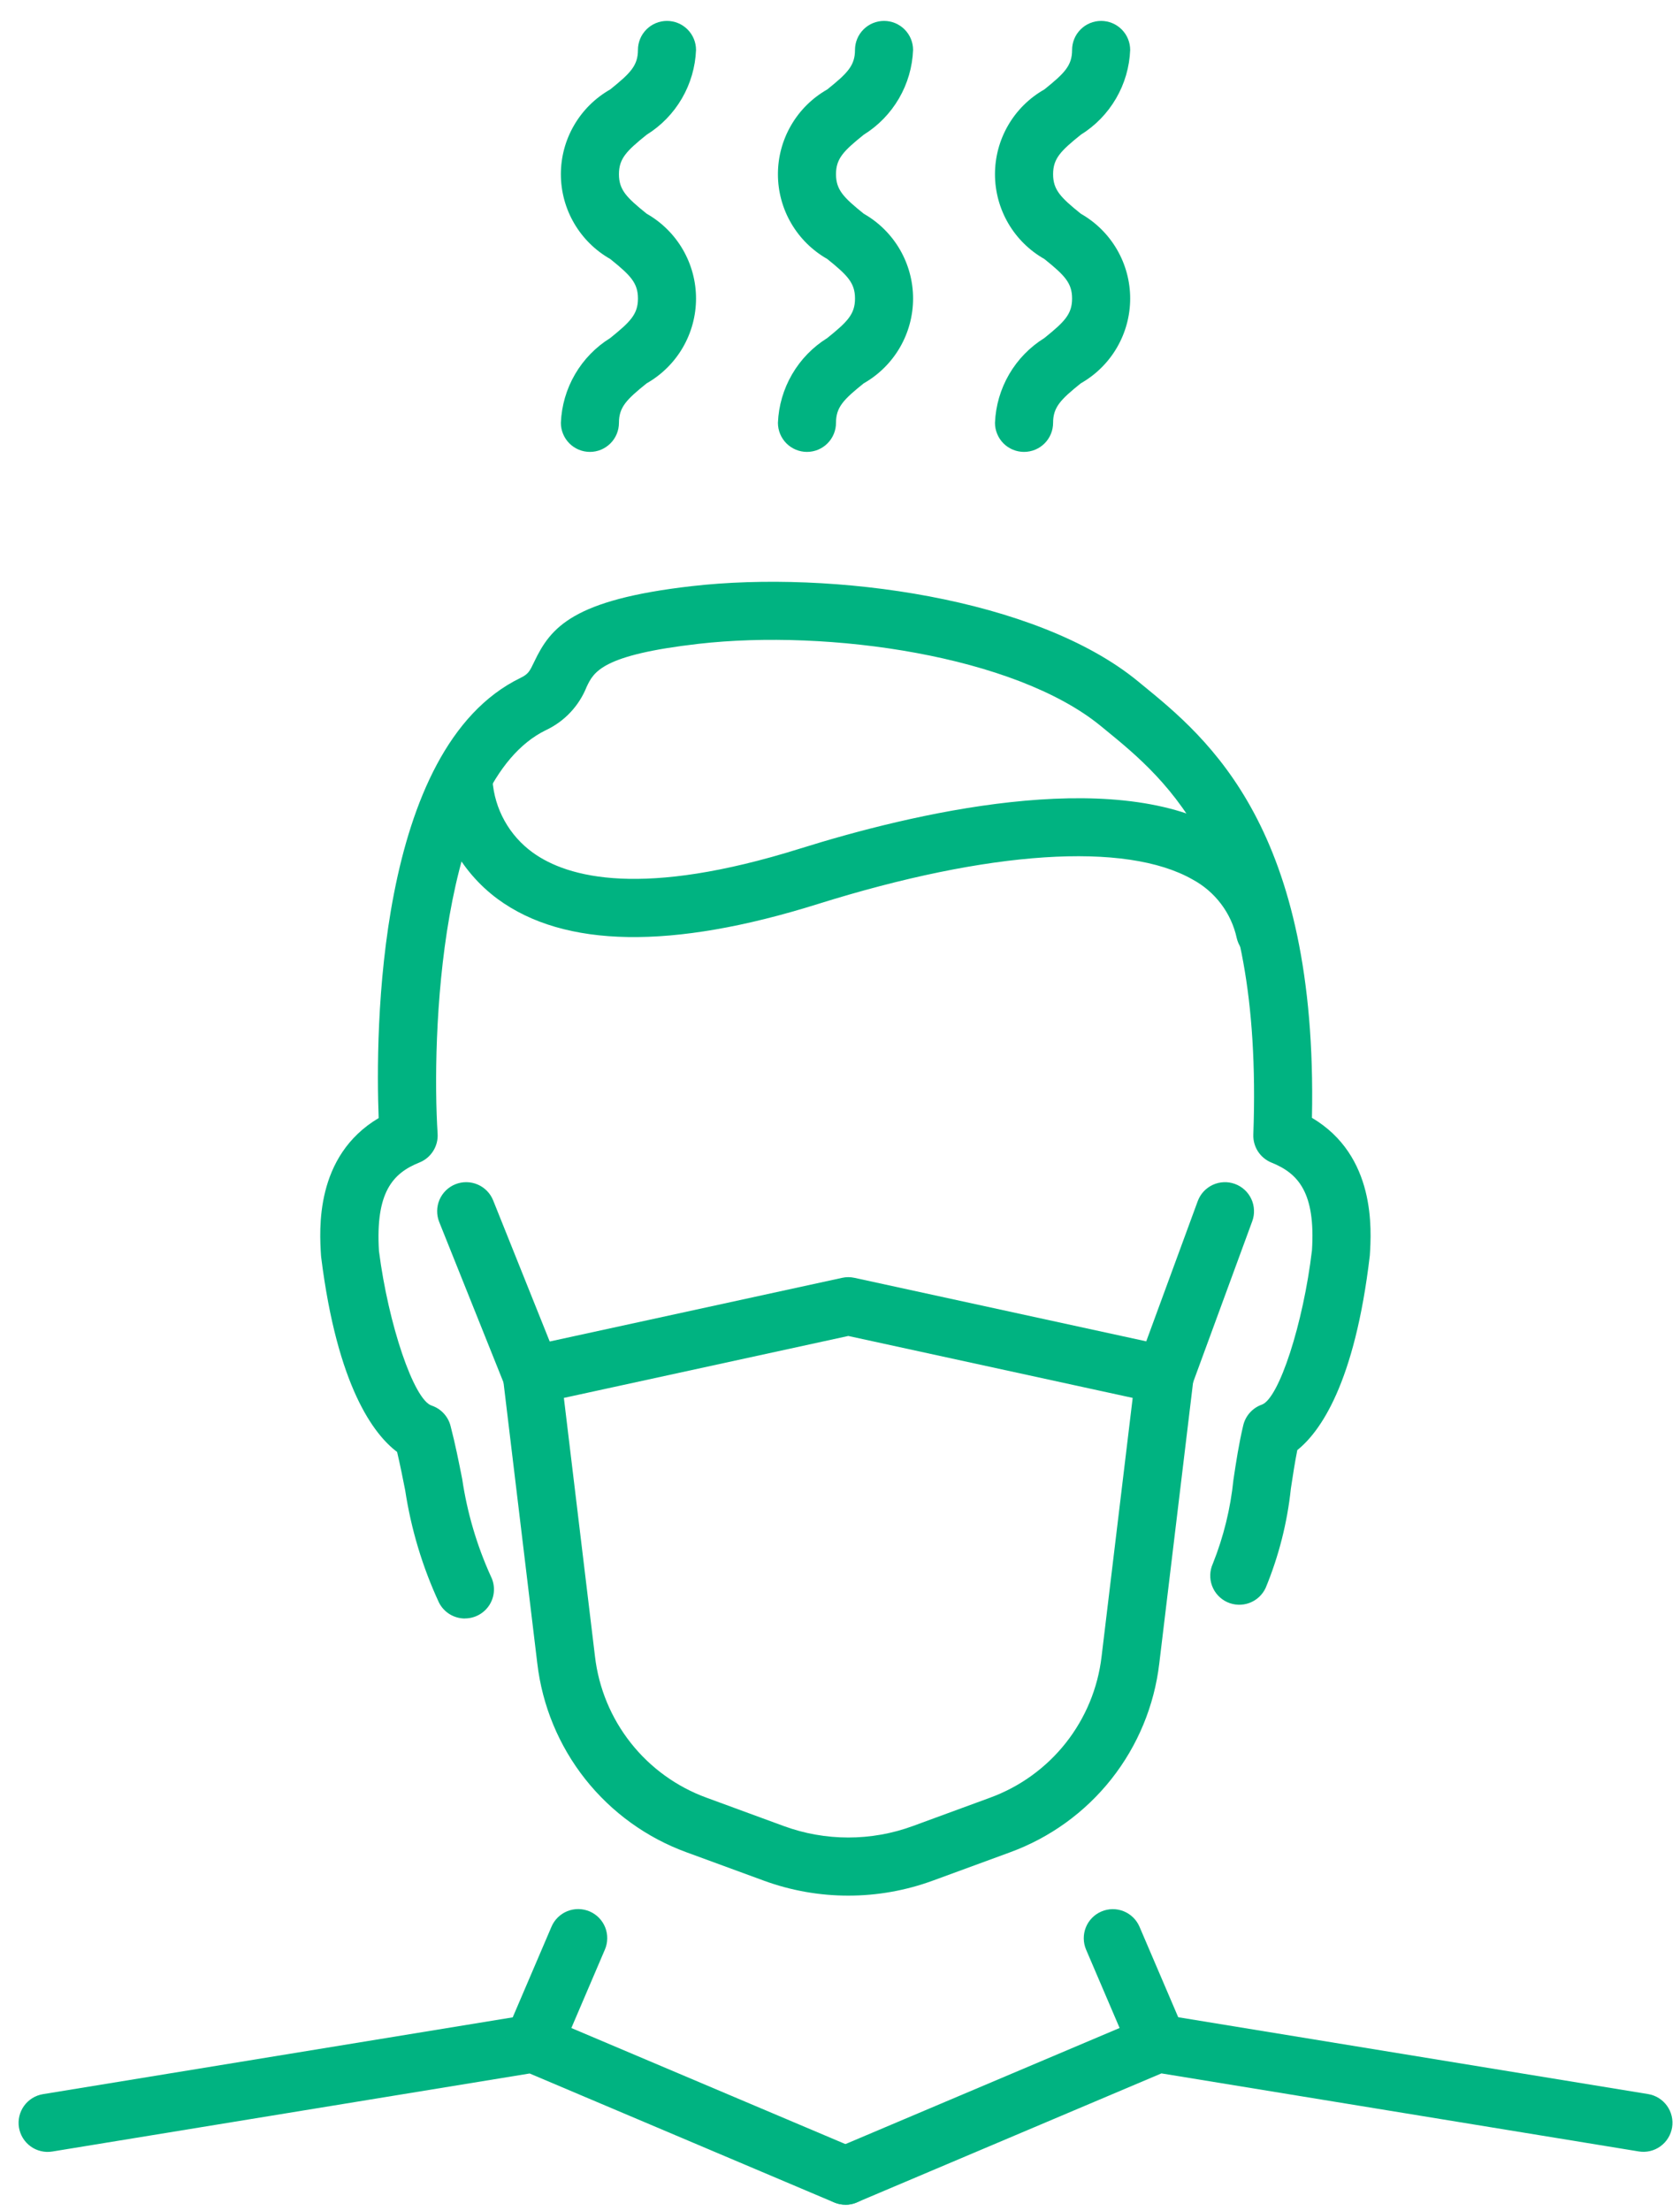
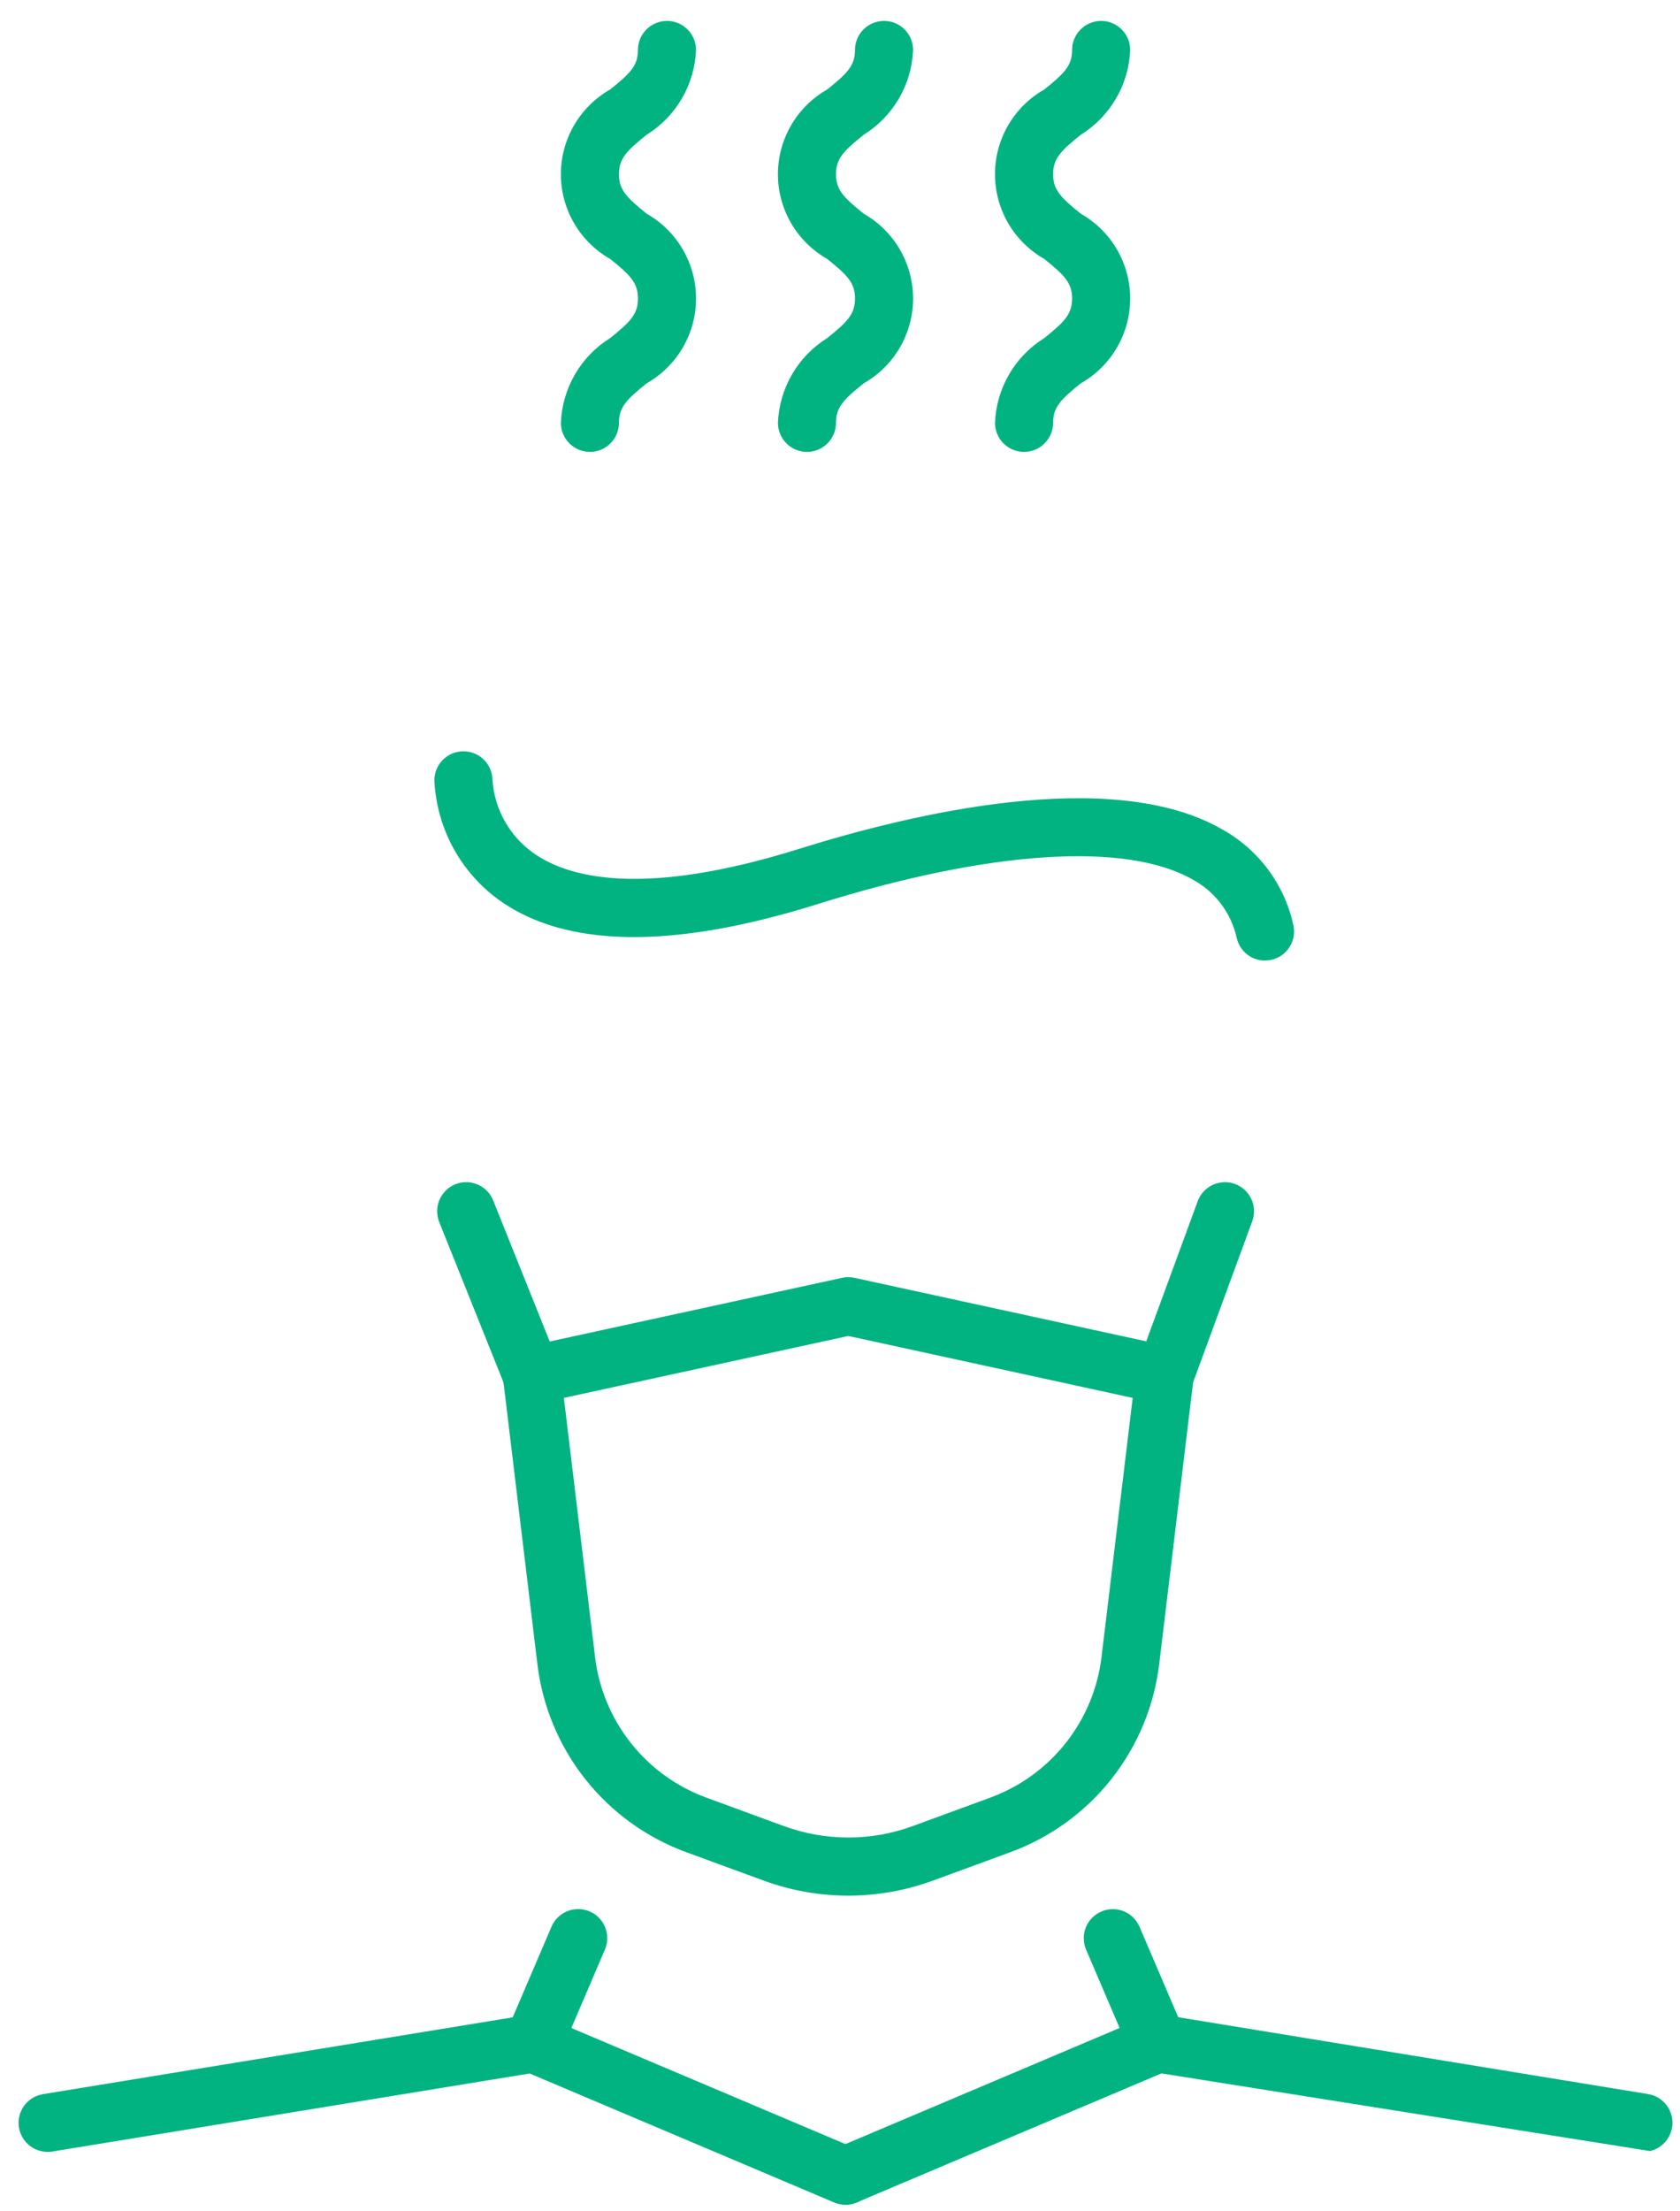
<svg xmlns="http://www.w3.org/2000/svg" width="76" height="100" viewBox="0 0 76 100" fill="none">
-   <path d="M38.251 99.7C37.948 99.7 37.654 99.594 37.42 99.403C37.185 99.211 37.025 98.944 36.964 98.647C36.904 98.35 36.948 98.041 37.089 97.773C37.23 97.505 37.459 97.294 37.738 97.175L51.866 91.194C52.094 91.098 52.345 91.068 52.59 91.107L74.557 94.698C74.727 94.726 74.891 94.787 75.037 94.878C75.184 94.969 75.311 95.088 75.412 95.228C75.513 95.368 75.585 95.527 75.624 95.695C75.664 95.863 75.67 96.037 75.642 96.207C75.614 96.377 75.553 96.541 75.462 96.687C75.371 96.834 75.252 96.961 75.112 97.062C74.972 97.163 74.814 97.235 74.645 97.275C74.478 97.314 74.303 97.32 74.133 97.292L52.541 93.763L38.762 99.596C38.6 99.664 38.426 99.7 38.251 99.7Z" fill="#00B381" />
+   <path d="M38.251 99.7C37.948 99.7 37.654 99.594 37.42 99.403C37.185 99.211 37.025 98.944 36.964 98.647C36.904 98.35 36.948 98.041 37.089 97.773C37.23 97.505 37.459 97.294 37.738 97.175L51.866 91.194C52.094 91.098 52.345 91.068 52.59 91.107L74.557 94.698C74.727 94.726 74.891 94.787 75.037 94.878C75.184 94.969 75.311 95.088 75.412 95.228C75.513 95.368 75.585 95.527 75.624 95.695C75.664 95.863 75.67 96.037 75.642 96.207C75.614 96.377 75.553 96.541 75.462 96.687C75.371 96.834 75.252 96.961 75.112 97.062C74.972 97.163 74.814 97.235 74.645 97.275L52.541 93.763L38.762 99.596C38.6 99.664 38.426 99.7 38.251 99.7Z" fill="#00B381" />
  <path d="M38.249 99.7C38.074 99.701 37.9 99.667 37.738 99.6L23.96 93.767L2.367 97.296C2.197 97.324 2.023 97.318 1.855 97.278C1.687 97.239 1.528 97.167 1.388 97.066C1.248 96.965 1.129 96.838 1.038 96.691C0.947 96.544 0.886 96.381 0.858 96.211C0.83 96.041 0.836 95.866 0.876 95.698C0.915 95.53 0.987 95.372 1.088 95.232C1.189 95.092 1.316 94.973 1.463 94.882C1.61 94.791 1.773 94.73 1.943 94.702L23.91 91.111C24.155 91.071 24.406 91.101 24.635 91.198L38.762 97.179C39.041 97.297 39.27 97.509 39.411 97.777C39.552 98.045 39.596 98.354 39.536 98.651C39.475 98.948 39.315 99.215 39.08 99.407C38.846 99.599 38.552 99.704 38.249 99.704V99.7Z" fill="#00B381" />
  <path d="M24.122 93.715C23.904 93.715 23.69 93.661 23.499 93.558C23.307 93.455 23.144 93.306 23.025 93.124C22.905 92.943 22.832 92.734 22.813 92.517C22.794 92.301 22.828 92.083 22.914 91.883L24.946 87.135C25.013 86.975 25.111 86.831 25.235 86.709C25.358 86.588 25.504 86.492 25.665 86.427C25.825 86.362 25.997 86.33 26.17 86.332C26.343 86.334 26.514 86.37 26.674 86.438C26.833 86.506 26.977 86.605 27.098 86.729C27.218 86.853 27.314 86.999 27.378 87.16C27.442 87.321 27.473 87.493 27.47 87.666C27.468 87.839 27.431 88.01 27.362 88.169L25.331 92.917C25.23 93.154 25.061 93.356 24.846 93.497C24.631 93.639 24.38 93.715 24.122 93.715Z" fill="#00B381" />
  <path d="M52.374 93.715C52.116 93.715 51.864 93.639 51.649 93.497C51.434 93.355 51.266 93.152 51.165 92.915L49.133 88.167C48.996 87.847 48.992 87.485 49.121 87.161C49.251 86.837 49.504 86.579 49.825 86.442C50.145 86.304 50.507 86.3 50.831 86.43C51.154 86.56 51.413 86.812 51.55 87.133L53.582 91.881C53.668 92.081 53.703 92.299 53.683 92.516C53.664 92.732 53.591 92.941 53.471 93.122C53.352 93.304 53.189 93.453 52.997 93.556C52.806 93.659 52.592 93.713 52.374 93.713V93.715Z" fill="#00B381" />
-   <path d="M21.032 73.192C20.79 73.192 20.552 73.125 20.345 72.999C20.138 72.872 19.97 72.691 19.86 72.475C19.112 70.863 18.597 69.153 18.33 67.396C18.217 66.825 18.101 66.239 17.964 65.66C16.915 64.871 15.264 62.716 14.53 56.86C14.53 56.833 14.524 56.806 14.522 56.779C14.448 55.618 14.237 52.279 17.13 50.561C16.987 46.782 16.993 33.839 23.548 30.655C23.902 30.483 23.963 30.355 24.167 29.928C24.913 28.365 25.912 27.122 31.296 26.506C37.649 25.779 46.873 27.038 51.465 30.798L51.65 30.95C54.65 33.397 59.621 37.459 59.35 50.55C62.25 52.267 62.042 55.612 61.968 56.775C61.287 62.585 59.707 64.762 58.688 65.575C58.574 66.142 58.488 66.714 58.397 67.312C58.234 68.856 57.851 70.368 57.258 71.803C57.113 72.12 56.848 72.366 56.521 72.488C56.194 72.609 55.833 72.596 55.516 72.451C55.199 72.306 54.953 72.041 54.831 71.714C54.71 71.388 54.723 71.026 54.868 70.709C55.353 69.495 55.666 68.219 55.798 66.919C55.918 66.119 56.042 65.3 56.242 64.456C56.293 64.242 56.396 64.045 56.543 63.882C56.69 63.718 56.875 63.594 57.082 63.521C57.857 63.246 58.959 59.854 59.351 56.54C59.514 53.94 58.738 53.065 57.522 52.576C57.271 52.475 57.057 52.299 56.909 52.072C56.762 51.845 56.688 51.578 56.698 51.308C57.155 38.841 52.839 35.316 49.983 32.984L49.795 32.83C45.909 29.647 37.487 28.442 31.595 29.116C27.229 29.616 26.863 30.382 26.539 31.059C26.196 31.922 25.538 32.623 24.697 33.018C19.871 35.362 19.523 46.989 19.797 51.271C19.814 51.547 19.743 51.821 19.595 52.054C19.447 52.288 19.23 52.468 18.973 52.571C17.76 53.057 16.984 53.925 17.143 56.571C17.57 59.906 18.723 63.296 19.523 63.562C19.731 63.631 19.918 63.751 20.067 63.91C20.217 64.07 20.325 64.264 20.38 64.476C20.595 65.296 20.754 66.103 20.909 66.883C21.133 68.4 21.568 69.879 22.201 71.276C22.304 71.476 22.353 71.7 22.345 71.924C22.336 72.149 22.27 72.368 22.153 72.56C22.035 72.752 21.871 72.911 21.674 73.021C21.478 73.131 21.257 73.189 21.032 73.189V73.192Z" fill="#00B381" />
  <path d="M57.227 43.44C56.931 43.44 56.644 43.34 56.412 43.156C56.18 42.972 56.017 42.715 55.949 42.427C55.827 41.866 55.586 41.338 55.24 40.88C54.895 40.422 54.455 40.044 53.949 39.772C50.925 38.05 44.741 38.456 36.984 40.886C30.399 42.948 25.53 42.871 22.513 40.655C21.667 40.029 20.972 39.223 20.476 38.295C19.981 37.367 19.699 36.34 19.65 35.289C19.65 34.941 19.788 34.606 20.035 34.36C20.281 34.113 20.616 33.975 20.964 33.975C21.31 33.975 21.642 34.111 21.889 34.355C22.135 34.598 22.275 34.929 22.278 35.275C22.323 35.923 22.51 36.553 22.826 37.12C23.142 37.688 23.579 38.179 24.106 38.558C25.695 39.704 29.084 40.602 36.199 38.373C41.165 36.817 50.244 34.633 55.25 37.484C56.071 37.932 56.786 38.551 57.348 39.299C57.909 40.047 58.304 40.907 58.506 41.82C58.552 42.013 58.553 42.214 58.51 42.408C58.467 42.601 58.381 42.783 58.258 42.938C58.135 43.094 57.978 43.219 57.799 43.306C57.62 43.392 57.424 43.436 57.226 43.436L57.227 43.44Z" fill="#00B381" />
  <path d="M52.689 63.5C52.595 63.5 52.501 63.49 52.409 63.47L38.375 60.415L24.341 63.47C24.037 63.536 23.72 63.492 23.445 63.347C23.171 63.201 22.957 62.963 22.841 62.675L19.87 55.263C19.806 55.103 19.774 54.931 19.776 54.759C19.778 54.586 19.814 54.416 19.881 54.257C19.949 54.098 20.048 53.955 20.171 53.834C20.295 53.713 20.441 53.618 20.601 53.554C20.761 53.49 20.933 53.458 21.105 53.46C21.278 53.462 21.448 53.498 21.607 53.566C21.766 53.633 21.909 53.732 22.03 53.855C22.151 53.979 22.246 54.125 22.31 54.285L24.868 60.665L38.095 57.786C38.279 57.745 38.47 57.745 38.654 57.786L51.854 60.658L54.182 54.321C54.242 54.159 54.332 54.01 54.449 53.883C54.566 53.757 54.707 53.654 54.864 53.581C55.02 53.509 55.19 53.468 55.362 53.461C55.534 53.454 55.706 53.481 55.868 53.541C56.031 53.6 56.179 53.691 56.306 53.808C56.433 53.925 56.535 54.065 56.608 54.222C56.681 54.379 56.721 54.548 56.728 54.72C56.736 54.893 56.709 55.065 56.649 55.227L53.927 62.639C53.834 62.892 53.665 63.111 53.444 63.265C53.222 63.419 52.959 63.501 52.689 63.5Z" fill="#00B381" />
  <path d="M38.375 85.724C37.07 85.724 35.775 85.495 34.549 85.045L31.063 83.767C29.256 83.109 27.668 81.962 26.475 80.455C25.282 78.947 24.532 77.137 24.307 75.228L22.757 62.344C22.734 62.172 22.746 61.996 22.791 61.829C22.837 61.661 22.915 61.504 23.021 61.367C23.128 61.229 23.261 61.114 23.412 61.029C23.563 60.943 23.73 60.888 23.903 60.867C24.075 60.847 24.25 60.86 24.418 60.908C24.585 60.955 24.741 61.035 24.877 61.143C25.013 61.251 25.126 61.385 25.21 61.538C25.294 61.69 25.347 61.857 25.366 62.03L26.917 74.915C27.085 76.343 27.646 77.695 28.538 78.822C29.43 79.95 30.618 80.807 31.969 81.298L35.454 82.577C37.34 83.269 39.41 83.269 41.296 82.577L44.781 81.298C46.132 80.806 47.32 79.949 48.212 78.822C49.104 77.695 49.665 76.342 49.833 74.914L51.383 62.03C51.404 61.859 51.458 61.693 51.542 61.543C51.627 61.392 51.74 61.26 51.876 61.153C52.012 61.047 52.167 60.968 52.334 60.921C52.5 60.875 52.674 60.861 52.845 60.882C53.016 60.903 53.182 60.957 53.332 61.041C53.483 61.126 53.615 61.239 53.722 61.375C53.828 61.511 53.907 61.666 53.954 61.833C54 61.999 54.014 62.173 53.993 62.344L52.443 75.228C52.218 77.137 51.468 78.947 50.275 80.455C49.082 81.962 47.493 83.109 45.687 83.767L42.201 85.045C40.975 85.495 39.68 85.724 38.375 85.724Z" fill="#00B381" />
  <path d="M26.687 20.436C26.514 20.436 26.343 20.402 26.184 20.336C26.024 20.27 25.88 20.173 25.758 20.051C25.636 19.929 25.539 19.784 25.473 19.624C25.407 19.465 25.373 19.294 25.373 19.121C25.404 18.348 25.623 17.595 26.012 16.927C26.401 16.258 26.948 15.695 27.605 15.287C28.516 14.553 28.86 14.209 28.86 13.5C28.86 12.791 28.516 12.446 27.605 11.712C26.927 11.327 26.364 10.77 25.972 10.097C25.579 9.423 25.373 8.658 25.373 7.878C25.373 7.099 25.579 6.334 25.972 5.661C26.364 4.987 26.927 4.43 27.605 4.045C28.515 3.312 28.859 2.969 28.859 2.26C28.859 1.912 28.997 1.577 29.244 1.331C29.49 1.084 29.825 0.946 30.173 0.946C30.521 0.946 30.856 1.084 31.102 1.331C31.349 1.577 31.487 1.912 31.487 2.26C31.456 3.033 31.236 3.786 30.847 4.454C30.458 5.122 29.911 5.685 29.254 6.093C28.344 6.826 28 7.169 28 7.878C28 8.587 28.344 8.931 29.255 9.665C29.933 10.05 30.496 10.608 30.888 11.281C31.28 11.955 31.487 12.72 31.487 13.499C31.487 14.279 31.28 15.044 30.888 15.718C30.496 16.391 29.933 16.949 29.255 17.334C28.344 18.067 28 18.411 28 19.121C28 19.294 27.966 19.464 27.9 19.624C27.834 19.783 27.738 19.928 27.616 20.05C27.494 20.172 27.349 20.269 27.19 20.336C27.03 20.402 26.86 20.436 26.687 20.436Z" fill="#00B381" />
  <path d="M36.506 20.436C36.333 20.436 36.162 20.402 36.003 20.336C35.843 20.27 35.699 20.173 35.577 20.051C35.455 19.929 35.358 19.784 35.292 19.624C35.226 19.465 35.192 19.294 35.192 19.121C35.223 18.348 35.443 17.595 35.832 16.927C36.221 16.258 36.767 15.695 37.424 15.287C38.335 14.553 38.679 14.209 38.679 13.5C38.679 12.791 38.335 12.446 37.424 11.712C36.746 11.327 36.183 10.77 35.791 10.097C35.398 9.423 35.192 8.658 35.192 7.878C35.192 7.099 35.398 6.334 35.791 5.661C36.183 4.987 36.746 4.43 37.424 4.045C38.334 3.312 38.678 2.969 38.678 2.26C38.678 1.912 38.816 1.577 39.063 1.331C39.309 1.084 39.644 0.946 39.992 0.946C40.34 0.946 40.675 1.084 40.921 1.331C41.168 1.577 41.306 1.912 41.306 2.26C41.275 3.033 41.056 3.786 40.666 4.454C40.277 5.122 39.73 5.685 39.073 6.093C38.163 6.826 37.819 7.169 37.819 7.878C37.819 8.587 38.163 8.931 39.074 9.665C39.752 10.05 40.315 10.608 40.707 11.281C41.099 11.955 41.306 12.72 41.306 13.499C41.306 14.279 41.099 15.044 40.707 15.718C40.315 16.391 39.752 16.949 39.074 17.334C38.163 18.067 37.819 18.411 37.819 19.121C37.819 19.294 37.785 19.464 37.719 19.624C37.653 19.783 37.557 19.928 37.435 20.05C37.313 20.172 37.168 20.269 37.009 20.336C36.849 20.402 36.679 20.436 36.506 20.436Z" fill="#00B381" />
  <path d="M46.325 20.436C46.152 20.436 45.981 20.402 45.822 20.336C45.662 20.27 45.517 20.173 45.395 20.051C45.273 19.929 45.177 19.784 45.111 19.624C45.045 19.465 45.011 19.294 45.011 19.121C45.042 18.348 45.262 17.595 45.651 16.926C46.04 16.258 46.587 15.695 47.244 15.287C48.155 14.553 48.499 14.209 48.499 13.5C48.499 12.791 48.155 12.446 47.244 11.712C46.566 11.328 46.002 10.77 45.61 10.097C45.218 9.423 45.011 8.658 45.011 7.878C45.011 7.099 45.218 6.334 45.61 5.66C46.002 4.987 46.566 4.429 47.244 4.045C48.155 3.312 48.499 2.969 48.499 2.26C48.499 1.912 48.637 1.577 48.884 1.331C49.13 1.084 49.465 0.946 49.813 0.946C50.161 0.946 50.496 1.084 50.742 1.331C50.989 1.577 51.127 1.912 51.127 2.26C51.096 3.033 50.877 3.786 50.487 4.454C50.098 5.122 49.551 5.685 48.894 6.093C47.984 6.826 47.64 7.169 47.64 7.878C47.64 8.587 47.984 8.931 48.894 9.665C49.572 10.05 50.136 10.607 50.528 11.281C50.92 11.954 51.127 12.72 51.127 13.499C51.127 14.279 50.92 15.044 50.528 15.718C50.136 16.392 49.572 16.949 48.894 17.334C47.984 18.067 47.64 18.411 47.64 19.121C47.64 19.294 47.606 19.465 47.54 19.624C47.474 19.784 47.377 19.929 47.255 20.051C47.133 20.173 46.988 20.27 46.828 20.336C46.669 20.402 46.498 20.436 46.325 20.436Z" fill="#00B381" />
</svg>